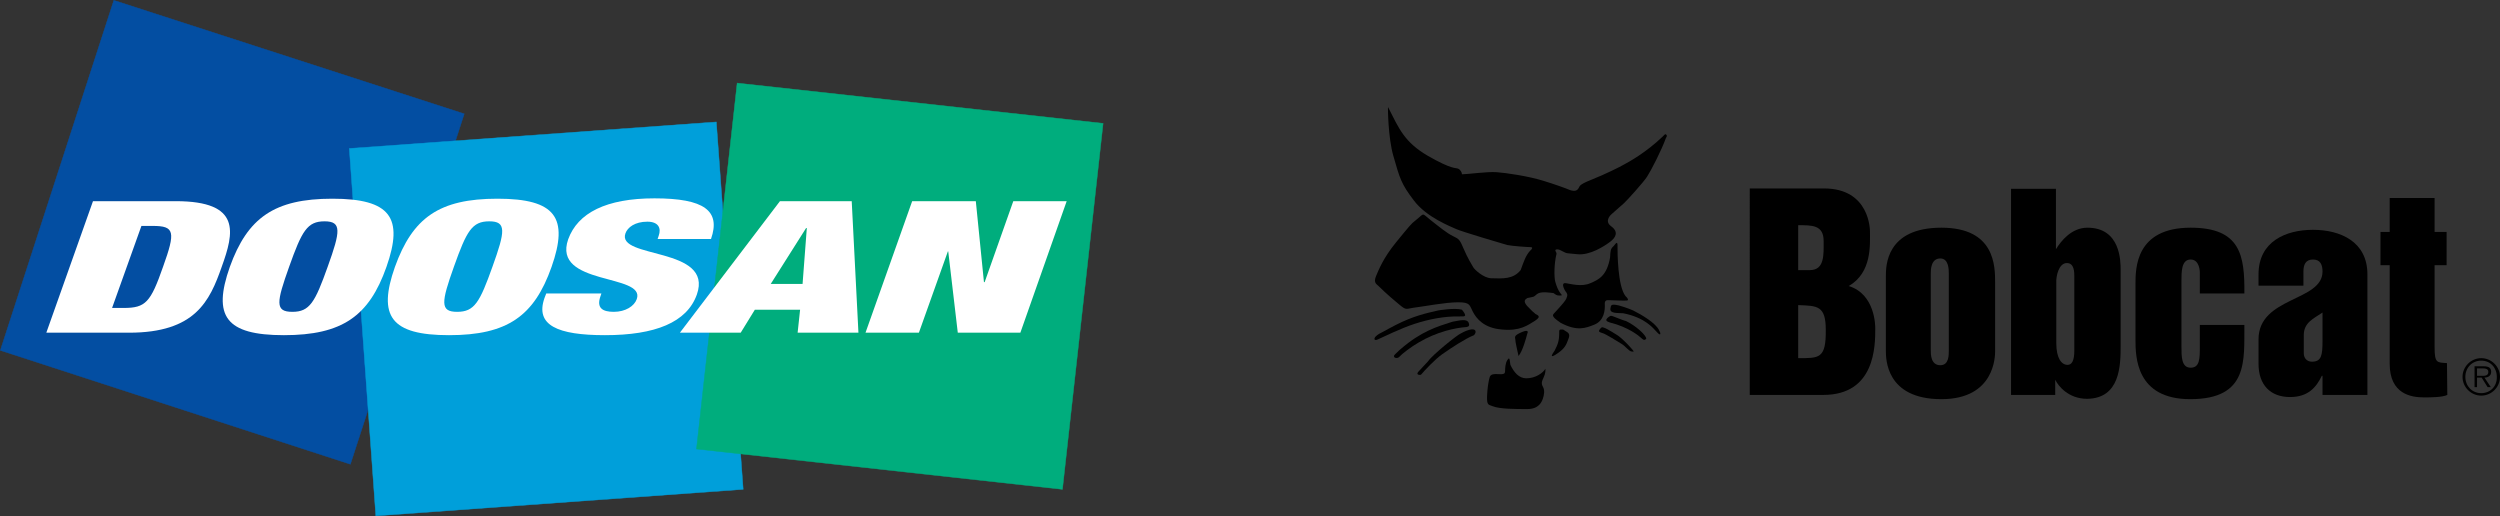
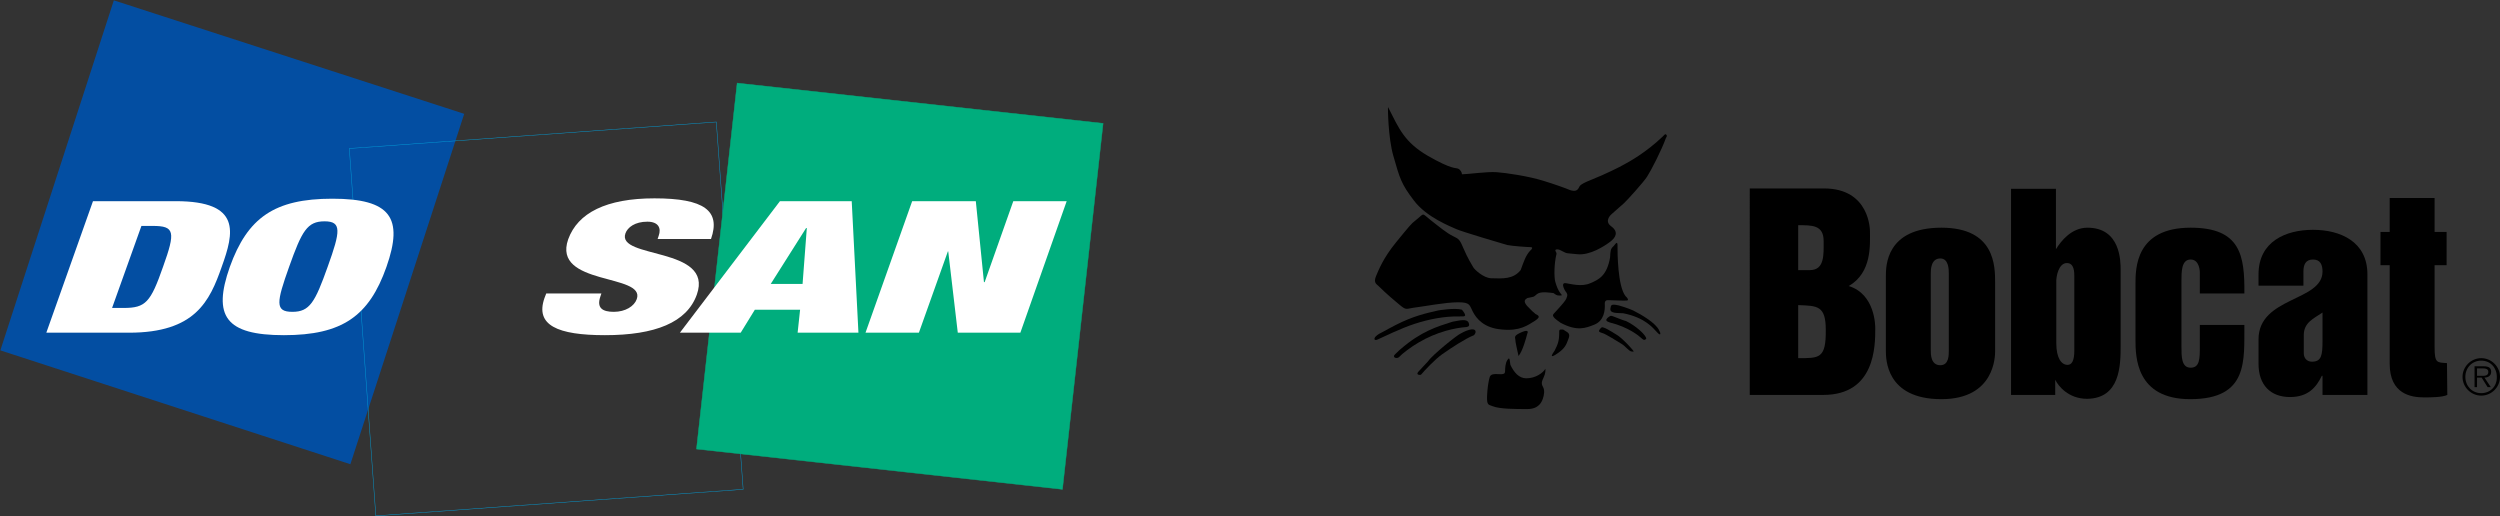
<svg xmlns="http://www.w3.org/2000/svg" version="1.1" id="Layer_1" x="0px" y="0px" viewBox="0 0 707.1 146" style="enable-background:new 0 0 707.1 146;" xml:space="preserve">
  <rect x="0" y="0" width="707.1" height="146" fill="#333333" stroke="none" />
  <style type="text/css">
	.st0{fill:#034EA2;}
	.st1{fill:none;stroke:#034EA2;stroke-width:0.127;}
	.st2{fill:#009FDA;}
	.st3{fill:none;stroke:#009FDA;stroke-width:0.127;}
	.st4{fill:#00AD7D;}
	.st5{fill:none;stroke:#00AD7D;stroke-width:0.127;}
	.st6{fill:#FFFFFF;}
</style>
  <g>
    <g>
      <g>
        <path d="M511.9,76.4c-1.7,0-3.3,0-3.3,0V63.7c3.9,0,7.2-0.1,7.2,4.5C515.8,72,516.1,76.4,511.9,76.4 M494.9,111.7h20.8     c14.7,0,14.7-13.9,14.7-18.8c0-0.7,0-9.7-7.5-12c6.6-3.8,6-11.7,6-15.4c0-0.4,0-12.2-13-12.2h-21V111.7 M508.6,101.3v-15     c5.4,0.2,7.8,0.1,7.8,7C516.5,101.5,514.5,101.3,508.6,101.3z" />
        <path d="M548.8,73.1c2.4,0,2.4,3.2,2.4,4.3v21.6c0,1.3,0.1,4.3-2.4,4.3c-2.7,0-2.7-3.1-2.7-4.2V77.3     C546.1,76.4,546.1,73.1,548.8,73.1 M549.1,112.9c15.2,0,15.2-12.3,15.2-13.6V80c0-4.7,0-15.6-15.2-15.6     c-15.7,0-15.7,10.9-15.7,13.7v21.1C533.4,101.5,533.4,112.9,549.1,112.9z" />
        <path d="M673.3,65.6h2.6V56h12.7v9.6h3.4V75h-3.4v23.2c0,4.6,0.7,4.3,3.5,4.5l0.1,9c-1.4,0.7-4.9,0.7-6.6,0.7     c-3.6,0-9.7-0.9-9.7-9.5V75h-2.6V65.6z" />
        <path d="M584.6,74.4c2.1,0,2.1,2.6,2.1,3.8v21c0,2.8-0.7,4-1.9,4c-1.7,0-3.2-1.8-3.2-6.2V80C581.5,78.1,582.3,74.4,584.6,74.4      M568.7,111.7h12.6v-4.3c0.8,1.7,3.7,5.4,9,5.4c9.4-0.1,9.5-9.5,9.5-15V76.4c0-2.5,0-12-9.4-12c-4.5,0-7.5,3.8-8.9,6.1V53.4     h-12.7V111.7z" />
        <path d="M634.8,83h-12.6v-6c0,0,0-3.6-2.6-3.6c-2.6,0-2.6,3.4-2.6,6.1v18.5c0,2.9,0,6,2.6,6c2.6,0,2.6-2.6,2.6-6v-6.1h12.6     c-0.1,9.9,1.3,21-15.3,21c-15.4,0-15.5-12-15.5-16.9V80.4c0-4.5,0-16,15.6-16C633.7,64.4,634.9,72.2,634.8,83z" />
        <path d="M651.6,94.8c0-3.6,2.8-4.7,5.3-6.4v8c0,4.1-0.3,5.9-3,5.9c-1.2,0-2.3-0.8-2.3-2.4V94.8 M656.9,111.7h12.7V77.6     c0-9.3-7.7-12.6-15.4-12.6c-7.7,0-15.4,3.3-15.4,12.6v3.2h12.7v-4c0-1.9,0.6-3.4,2.7-3.4c2.1,0,2.7,1.5,2.7,3.4     c0,8.5-18.1,7.1-18.1,19.2v6.9c0,6,3.4,9.4,8.9,9.4c5.1,0,7.4-2.7,9-6h0.2V111.7z" />
      </g>
      <g>
        <path d="M392.6,30.3c3.1,6.1,4.6,9.9,11.3,13.8c6.8,3.9,7.8,3.3,8.5,3.6c0.7,0.3,1.1,1.1,1.1,1.6c1.5,0,7.2-0.8,9.8-0.6     c2.7,0.2,8.9,1.1,13.1,2.4c3,0.9,6.9,2.3,7.5,2.6c0.6,0.2,1.7,0.6,2.4-0.2c0.7-0.9-0.1-1.1,3.9-2.7c4-1.6,8-3.6,9.2-4.3     c1.3-0.7,6.1-3.3,10.9-7.9c0.6-0.6,0.7-0.8,1-0.5c0.3,0.3,0.1,0.6-0.1,0.9c-1.2,3.4-4.3,9.4-5.3,10.9c-0.9,1.5-5.9,7-6.6,7.6     c-0.7,0.6-3.4,3-3.4,3s-2.4,1.9-0.2,3.5c2.2,1.6,1.3,3.2-0.3,4.4c-1.6,1.2-5.7,3.9-9.3,3.5c-3.6-0.4-2.5,0-4.7-1.1     c-0.7-0.4-1.8-0.4-1.4,0.3c0.4,0.6,0.2,0.9,0.2,0.9c-0.6,2.5-0.7,6.3-0.3,7.7c0.4,1.4,0.8,2.4,1.5,3.3c0.3,0.4,0.7,0.6-0.3,0.6     c-0.9,0-1.1-0.3-1.7-0.7c-1-0.1-3.6-0.6-4.7,0.3c-1.1,0.9-0.4,0.6-2.7,1.1c-0.7,0.4-1.2,0.9-0.1,2.2c1.1,1.2,2,2,2.4,2.3     c0.4,0.3,1.9,0.6-0.1,1.9c-2.1,1.3-4.3,3-9.4,2.5c-5.1-0.4-7.2-3.1-8.2-5c-1-1.9-0.7-2.7-4.2-2.7c-3.6,0-9.8,1.2-11.6,1.4     c-3.4,0.4-2.8,1.1-5.2-0.9c-3.5-2.9-5.4-4.8-5.8-5.2c-0.4-0.4-1.4-0.8-0.6-2.7c0.8-1.9,2.1-5.2,5.7-9.6c3.6-4.4,4.3-5.3,5.4-6.1     c2.8-2.2,1.6-2.3,4.4-0.1c2.3,1.8,4.6,3.7,6.3,4.5c1.7,0.8,1.9,1,3,3.6c1.1,2.6,2.3,4.5,2.7,5.2c0.4,0.7,2.9,3,5,3.1     c3.4,0.1,6.3,0.3,8.4-2.3c0.9-2.4,1.4-4.1,2.7-5.5c0.5-0.4,0.9-1,0.1-1c-0.8,0-5.2-0.3-6.6-0.6c-1.4-0.4-12.9-3.8-14.4-4.5     c-1.5-0.7-8.4-3.3-12-8.1c-3.6-4.7-4-6.3-5.8-12.6C392.6,39,392.5,30.1,392.6,30.3z" />
        <path d="M457.5,70c0,1.2,0,11,2.3,13.8c0.6,0.5,0.9,1.1,0.4,1.2c-0.6,0.1-4.8-0.1-5.2-0.1c-0.4,0-1.2-0.1-1.1,1.2     c0.1,1.6-0.2,4.6-2.9,5.7c-2.5,1-4.9,2-9.6-0.5c-1.6-1.1-1.9-1.5-2-1.7c-0.1-0.2-0.3-0.4,0-0.8c0.3-0.4,3.1-3.2,3.6-4.3     c0.5-1.2,0.3-1.3-0.1-2c0.2,0.5-1.9-2.7,0-2.4c1.4,0.2,4.5,1.1,6.9,0c2.4-1,4.7-2.1,5.6-7.3c0.1-1.9,0.1-2.4,1-3.2     C457,68.9,457.6,67.8,457.5,70z" />
        <path d="M461.9,87.8c2.4,1.2,6.5,3.6,7.4,5.7c0.4,0.6,0.6,1.8-0.6,0.5c-1.2-1.3-3.5-4.2-9.6-5.4c-1.7-0.1-3.9,0.1-3.6-1.4     c0.2-0.7-0.1-1.4,2.4-0.8C460.1,87,461.9,87.8,461.9,87.8z" />
        <path d="M459.9,90.8c2.9,1.4,5,3.6,5.3,4.1c0.4,0.6,0.6,0.9,0.2,1.1c-0.4,0.3-0.6,0.1-1.2-0.4c-0.5-0.5-3.6-3.1-8.9-4.4     c-0.9-0.3-1.4-0.6-0.5-1.4c0.9-0.7,0.9-0.5,1.8-0.2C457.5,90,459.7,90.8,459.9,90.8z" />
        <path d="M457.6,94.9c1.8,1.3,3.8,3.6,4.2,4.1c0.4,0.5,0.4,0.5-0.4,0.4c-0.7-0.1-1.7-1.5-2.7-2.1c-1-0.6-4.6-2.9-5.5-3.1     c-0.9-0.3-1.2-0.4-0.7-1.1c0.6-0.7,0.6-0.6,1.2-0.4C454.5,92.9,457.6,94.9,457.6,94.9z" />
        <path d="M442.9,93.7c0.4,0.3,1.4,0.6,0.7,2.2c-0.6,1.7-1.1,2.7-3,4c-0.7,0.5-2.8,1.9-0.9-0.7c0.9-1.8,1.3-2.7,1.3-5     c0-0.8-0.1-1.1,1.1-1C442.4,93.4,442.9,93.7,442.9,93.7z" />
        <path d="M427.2,103.2c1,2.1,2.4,3.8,4.5,3.8c2.6,0,4.7-1.5,5.4-2.7c0.1,1.4-0.4,2.1-0.6,2.7c-0.3,0.6-0.7,1.4-0.1,2.4     c0.6,1,0.3,2.4,0,3.3c-0.3,0.9-1.1,3-4.4,3c-3.4,0-7.8,0-9.8-0.8c-1.2-0.5-1.7-0.2-1.6-2.9c0.1-2.4,0.4-3.9,0.6-4.8     c0.2-0.9,0.4-1.4,1.9-1.4c1.4,0,1.3,0.1,1.9,0c0.6-0.1,0.7-0.3,0.7-1c0-0.7,0.1-2.1,0.6-2.9c0.5-0.8,0.6-0.5,0.7-0.1     C427.1,102.4,427.2,103.2,427.2,103.2z" />
        <path d="M432,94.3c-0.4,1.5-1.3,4.9-2.5,6.4c-0.4-1.9-0.9-3.9-0.9-4.6c0-0.7-0.7-1.1,1.9-2.2C432.7,93,432,94.3,432,94.3z" />
        <path d="M403.9,102.2c1.2-1.8,8.4-7.6,9.3-7.9c0,0,1.2-0.7,2.3-1c2.1-0.6,2.2,0.7,1.4,1.5c-2.5,1-6.3,3.5-9,5.4     c-2,1.4-5,4.6-6,5.8c-0.5,0.1-1.5,0-0.7-0.9C402.4,103.8,403.8,102.3,403.9,102.2z" />
        <path d="M396.2,98.7c5.8-5,10.2-6.3,14.6-7.7c2.2-0.4,4.1-0.9,4.6,0.3c0.3,0.7,0.1,1.1-0.6,1.2c-3.1,0.2-8.4,1.3-13.6,4.4     c-2.1,1.2-4.7,3.2-5.5,4.1c-0.6,0.6-2.2,0.1-1-0.9C395.9,98.9,396.2,98.7,396.2,98.7z" />
        <path d="M394.8,91.9c4.9-2.5,8.5-3.3,12-4.1c0,0,4.7-0.8,6.7-0.2c1.7,2.1,0.7,1.9-0.6,1.9c-4.4-0.1-8.8,0.8-12.8,2.1     c-4,1.3-8.8,3.7-10.4,4.4c-0.6,0.3-1.1,0.2-0.9-0.4c0.2-0.5,1.2-1.2,1.7-1.4C390.8,94,394.8,91.9,394.8,91.9z" />
      </g>
    </g>
    <path d="M701.8,111.2c-2.6,0-4.5-2-4.5-4.6c0-2.6,1.9-4.6,4.5-4.6c2.6,0,4.4,2,4.4,4.6C706.3,109.2,704.4,111.2,701.8,111.2z    M701.8,111.9c2.9,0,5.3-2.4,5.3-5.3c0-2.9-2.4-5.3-5.3-5.3c-2.9,0-5.3,2.4-5.3,5.3C696.5,109.5,698.9,111.9,701.8,111.9z    M702.7,106.8c1,0,1.9-0.5,1.9-1.6c0-1-0.5-1.6-2.1-1.6h-2.6v5.9h0.7v-2.7h1.3l1.7,2.7h0.9L702.7,106.8z M700.6,106.3v-2.1h1.7   c0.7,0,1.5,0.1,1.5,1c0,1.2-1.2,1.1-2.1,1.1H700.6z" />
  </g>
  <g>
    <polygon class="st0" points="0.1,99.1 32.2,0.1 131.3,32.2 99.1,131.3 0.1,99.1  " />
-     <polygon class="st1" points="0.1,99.1 32.2,0.1 131.3,32.2 99.1,131.3 0.1,99.1  " />
-     <polygon class="st2" points="106.3,145.9 98.8,42 202.6,34.5 210.2,138.4 106.3,145.9  " />
    <polygon class="st3" points="106.3,145.9 98.8,42 202.6,34.5 210.2,138.4 106.3,145.9  " />
    <polygon class="st4" points="197,127 208.5,23.5 312,34.9 300.5,138.4 197,127  " />
    <polygon class="st5" points="197,127 208.5,23.5 312,34.9 300.5,138.4 197,127  " />
    <path class="st6" d="M31.7,87.1H35c6.2,0,7.6-1.6,11.1-11.6c3.6-10,3.3-11.6-2.9-11.6H40L31.7,87.1L31.7,87.1z M26.3,56.9h23.4   c18.7,0,16.5,8.9,13,18.6c-3.4,9.7-7.5,18.6-26.2,18.6H13.1L26.3,56.9L26.3,56.9z" />
    <path class="st6" d="M82.7,88.2c4.9,0,6.4-2.7,10-12.8c3.6-10,4-12.8-0.9-12.8c-4.9,0-6.4,2.7-10,12.8   C78.2,85.5,77.7,88.2,82.7,88.2L82.7,88.2z M94,56.2c16.5,0,20.2,5.4,15.3,19.3c-4.9,13.9-12.5,19.3-29,19.3   c-16.5,0-20.2-5.4-15.3-19.3C70,61.6,77.6,56.2,94,56.2L94,56.2z" />
-     <path class="st6" d="M129.3,88.2c4.9,0,6.4-2.7,10-12.8c3.6-10,4-12.8-0.9-12.8c-4.9,0-6.4,2.7-10,12.8   C124.8,85.5,124.4,88.2,129.3,88.2L129.3,88.2z M140.7,56.2c16.5,0,20.2,5.4,15.3,19.3c-4.9,13.9-12.5,19.3-29,19.3   c-16.5,0-20.2-5.4-15.3-19.3C116.7,61.6,124.2,56.2,140.7,56.2L140.7,56.2z" />
    <path class="st6" d="M186,67.6l0.3-0.9c0.8-2.2-0.1-4-3.2-4c-3.5,0-5.6,1.6-6.2,3.3c-2.6,7.3,25,3.7,20.2,17.3   c-2.8,7.9-11.8,11.5-26,11.5c-13.4,0-19.8-2.8-17.1-10.5l0.5-1.3h15.6l-0.3,0.9c-1.1,3.2,0.6,4.3,3.8,4.3c3.3,0,5.8-1.6,6.5-3.6   c2.6-7.3-24-3.7-19.4-16.9c2.7-7.5,10.8-11.6,24.4-11.6c14.1,0,18.8,3.5,16,11.5H186L186,67.6z" />
    <path class="st6" d="M228.2,64.5H228l-10,15.8h9L228.2,64.5L228.2,64.5z M220.6,56.9h20.3l1.9,37.2h-17.2l0.7-6.5h-12.8l-4,6.5   h-17.2L220.6,56.9L220.6,56.9z" />
    <polygon class="st6" points="258,56.9 276,56.9 278.3,79.8 278.5,79.8 286.6,56.9 301.7,56.9 288.6,94.1 270.9,94.1 268.2,71.1    268.1,71.1 259.9,94.1 244.8,94.1 258,56.9  " />
  </g>
</svg>